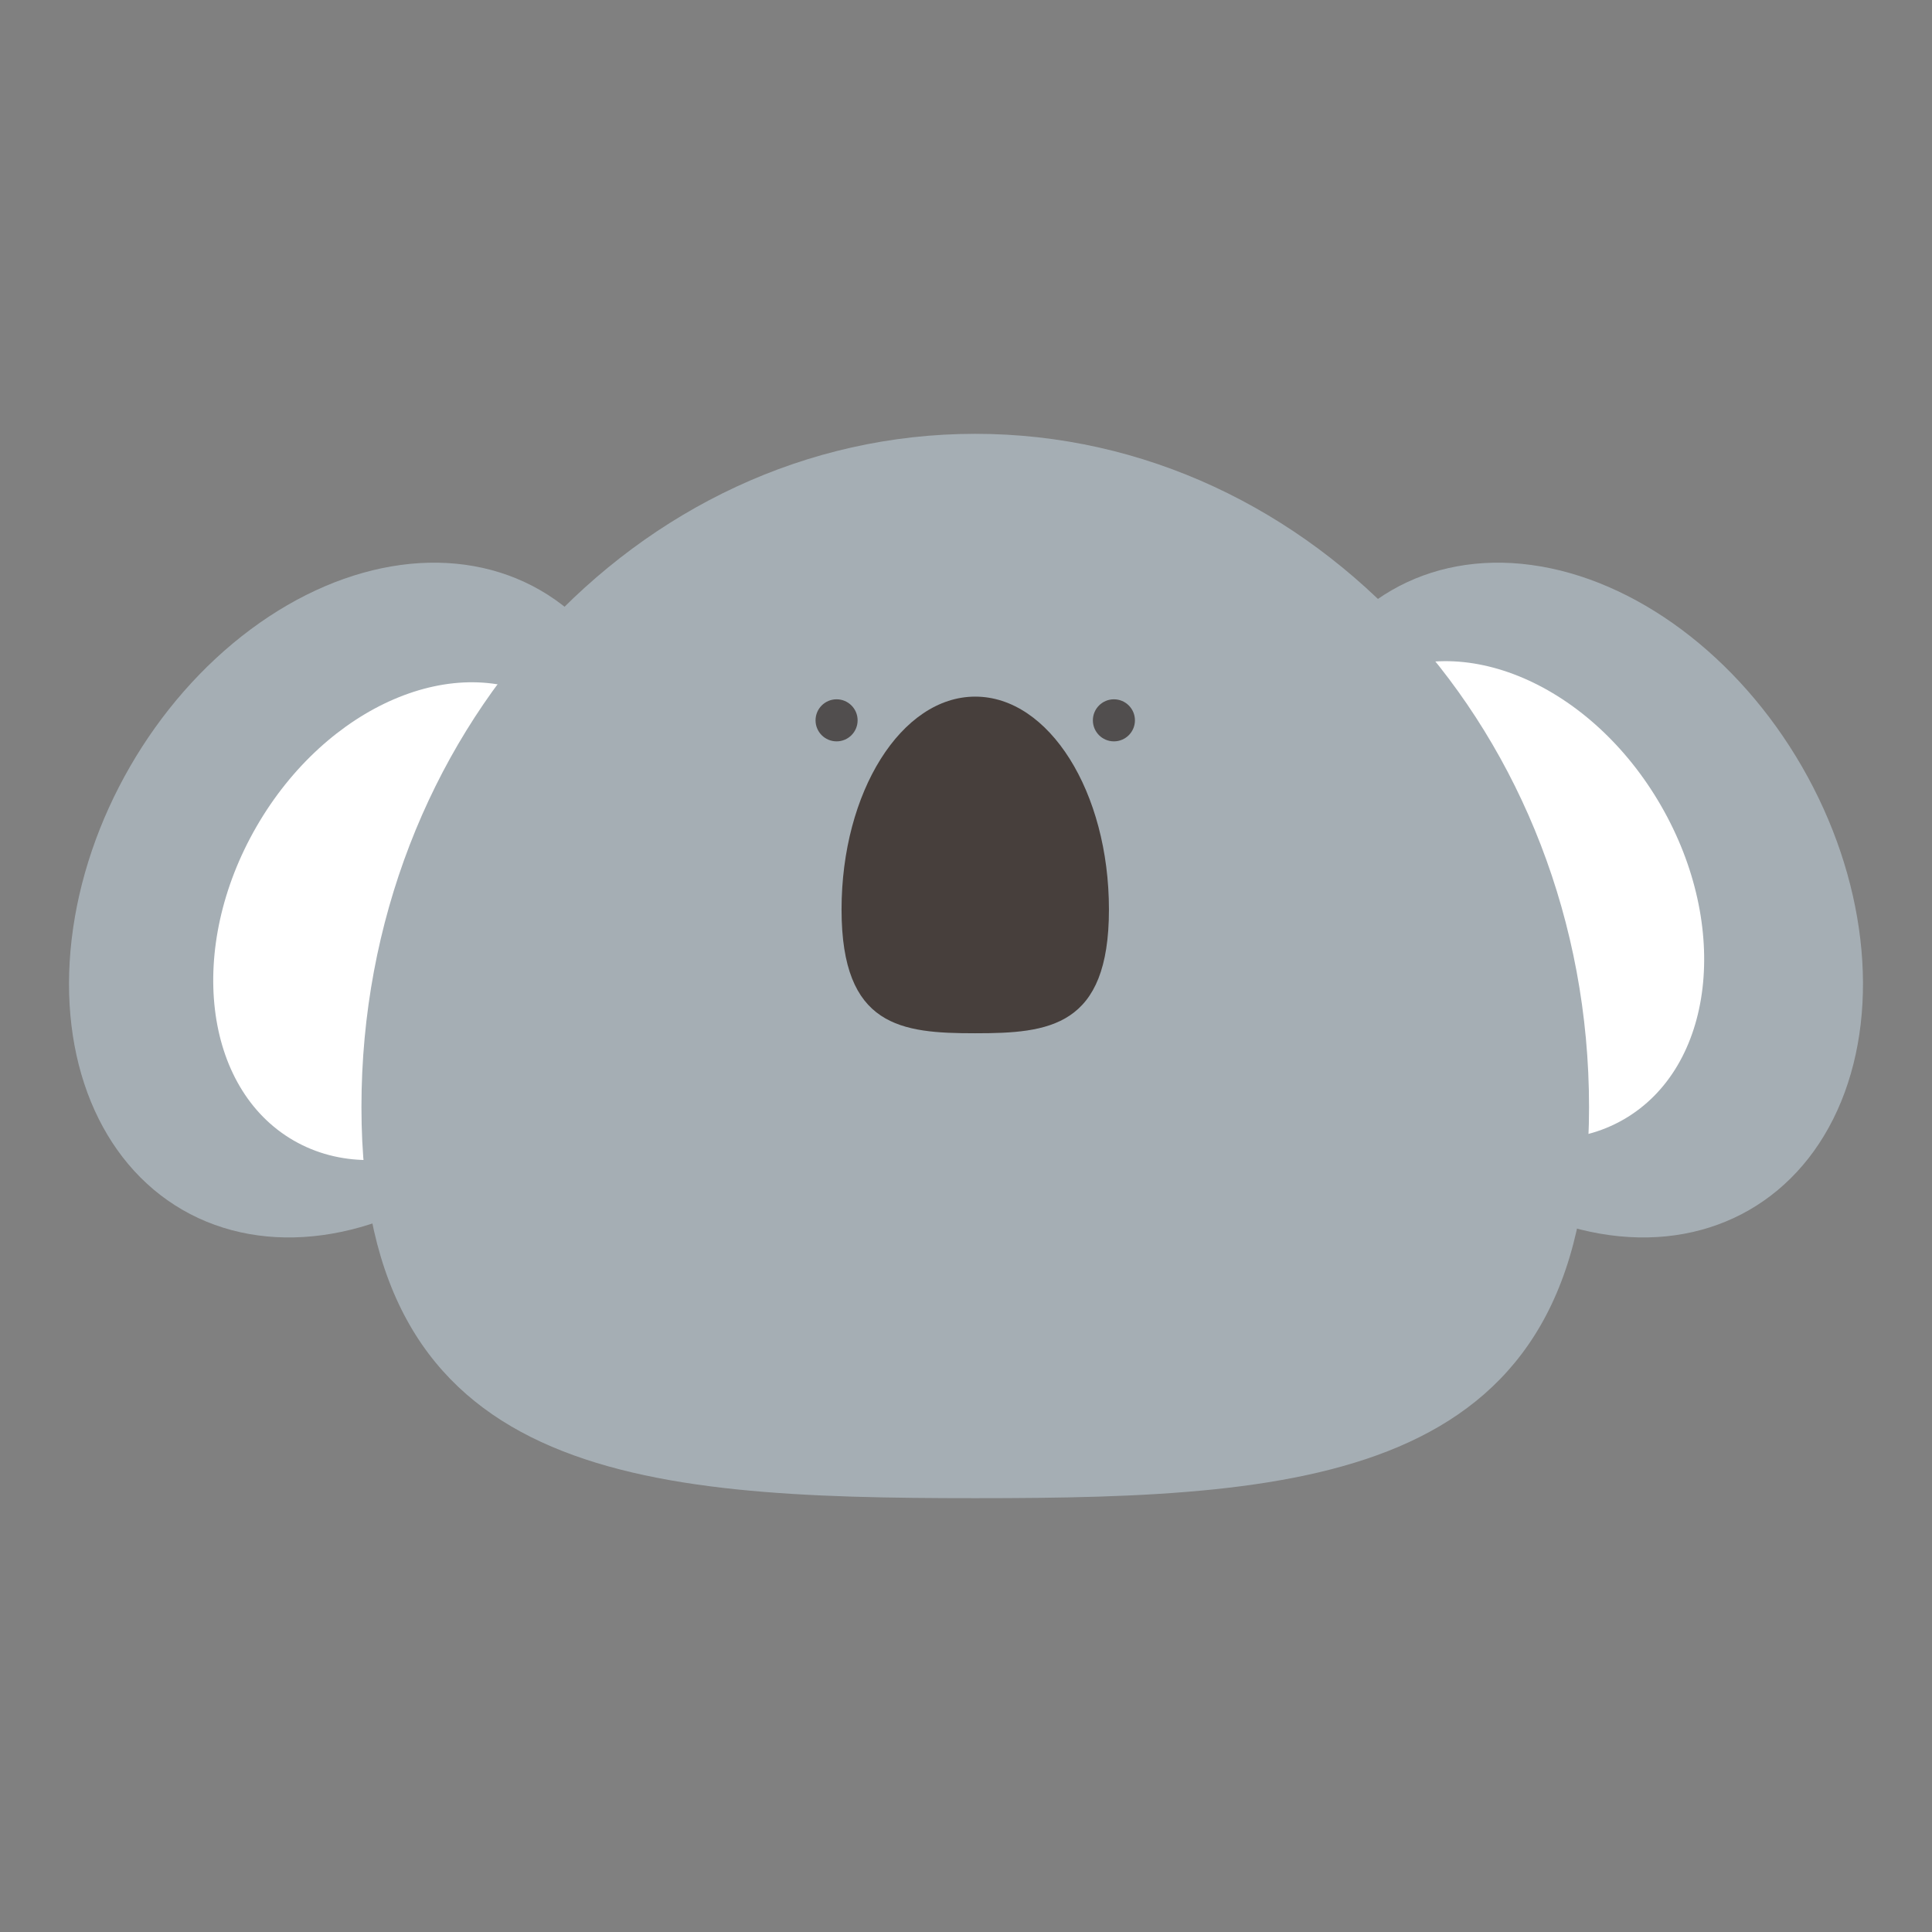
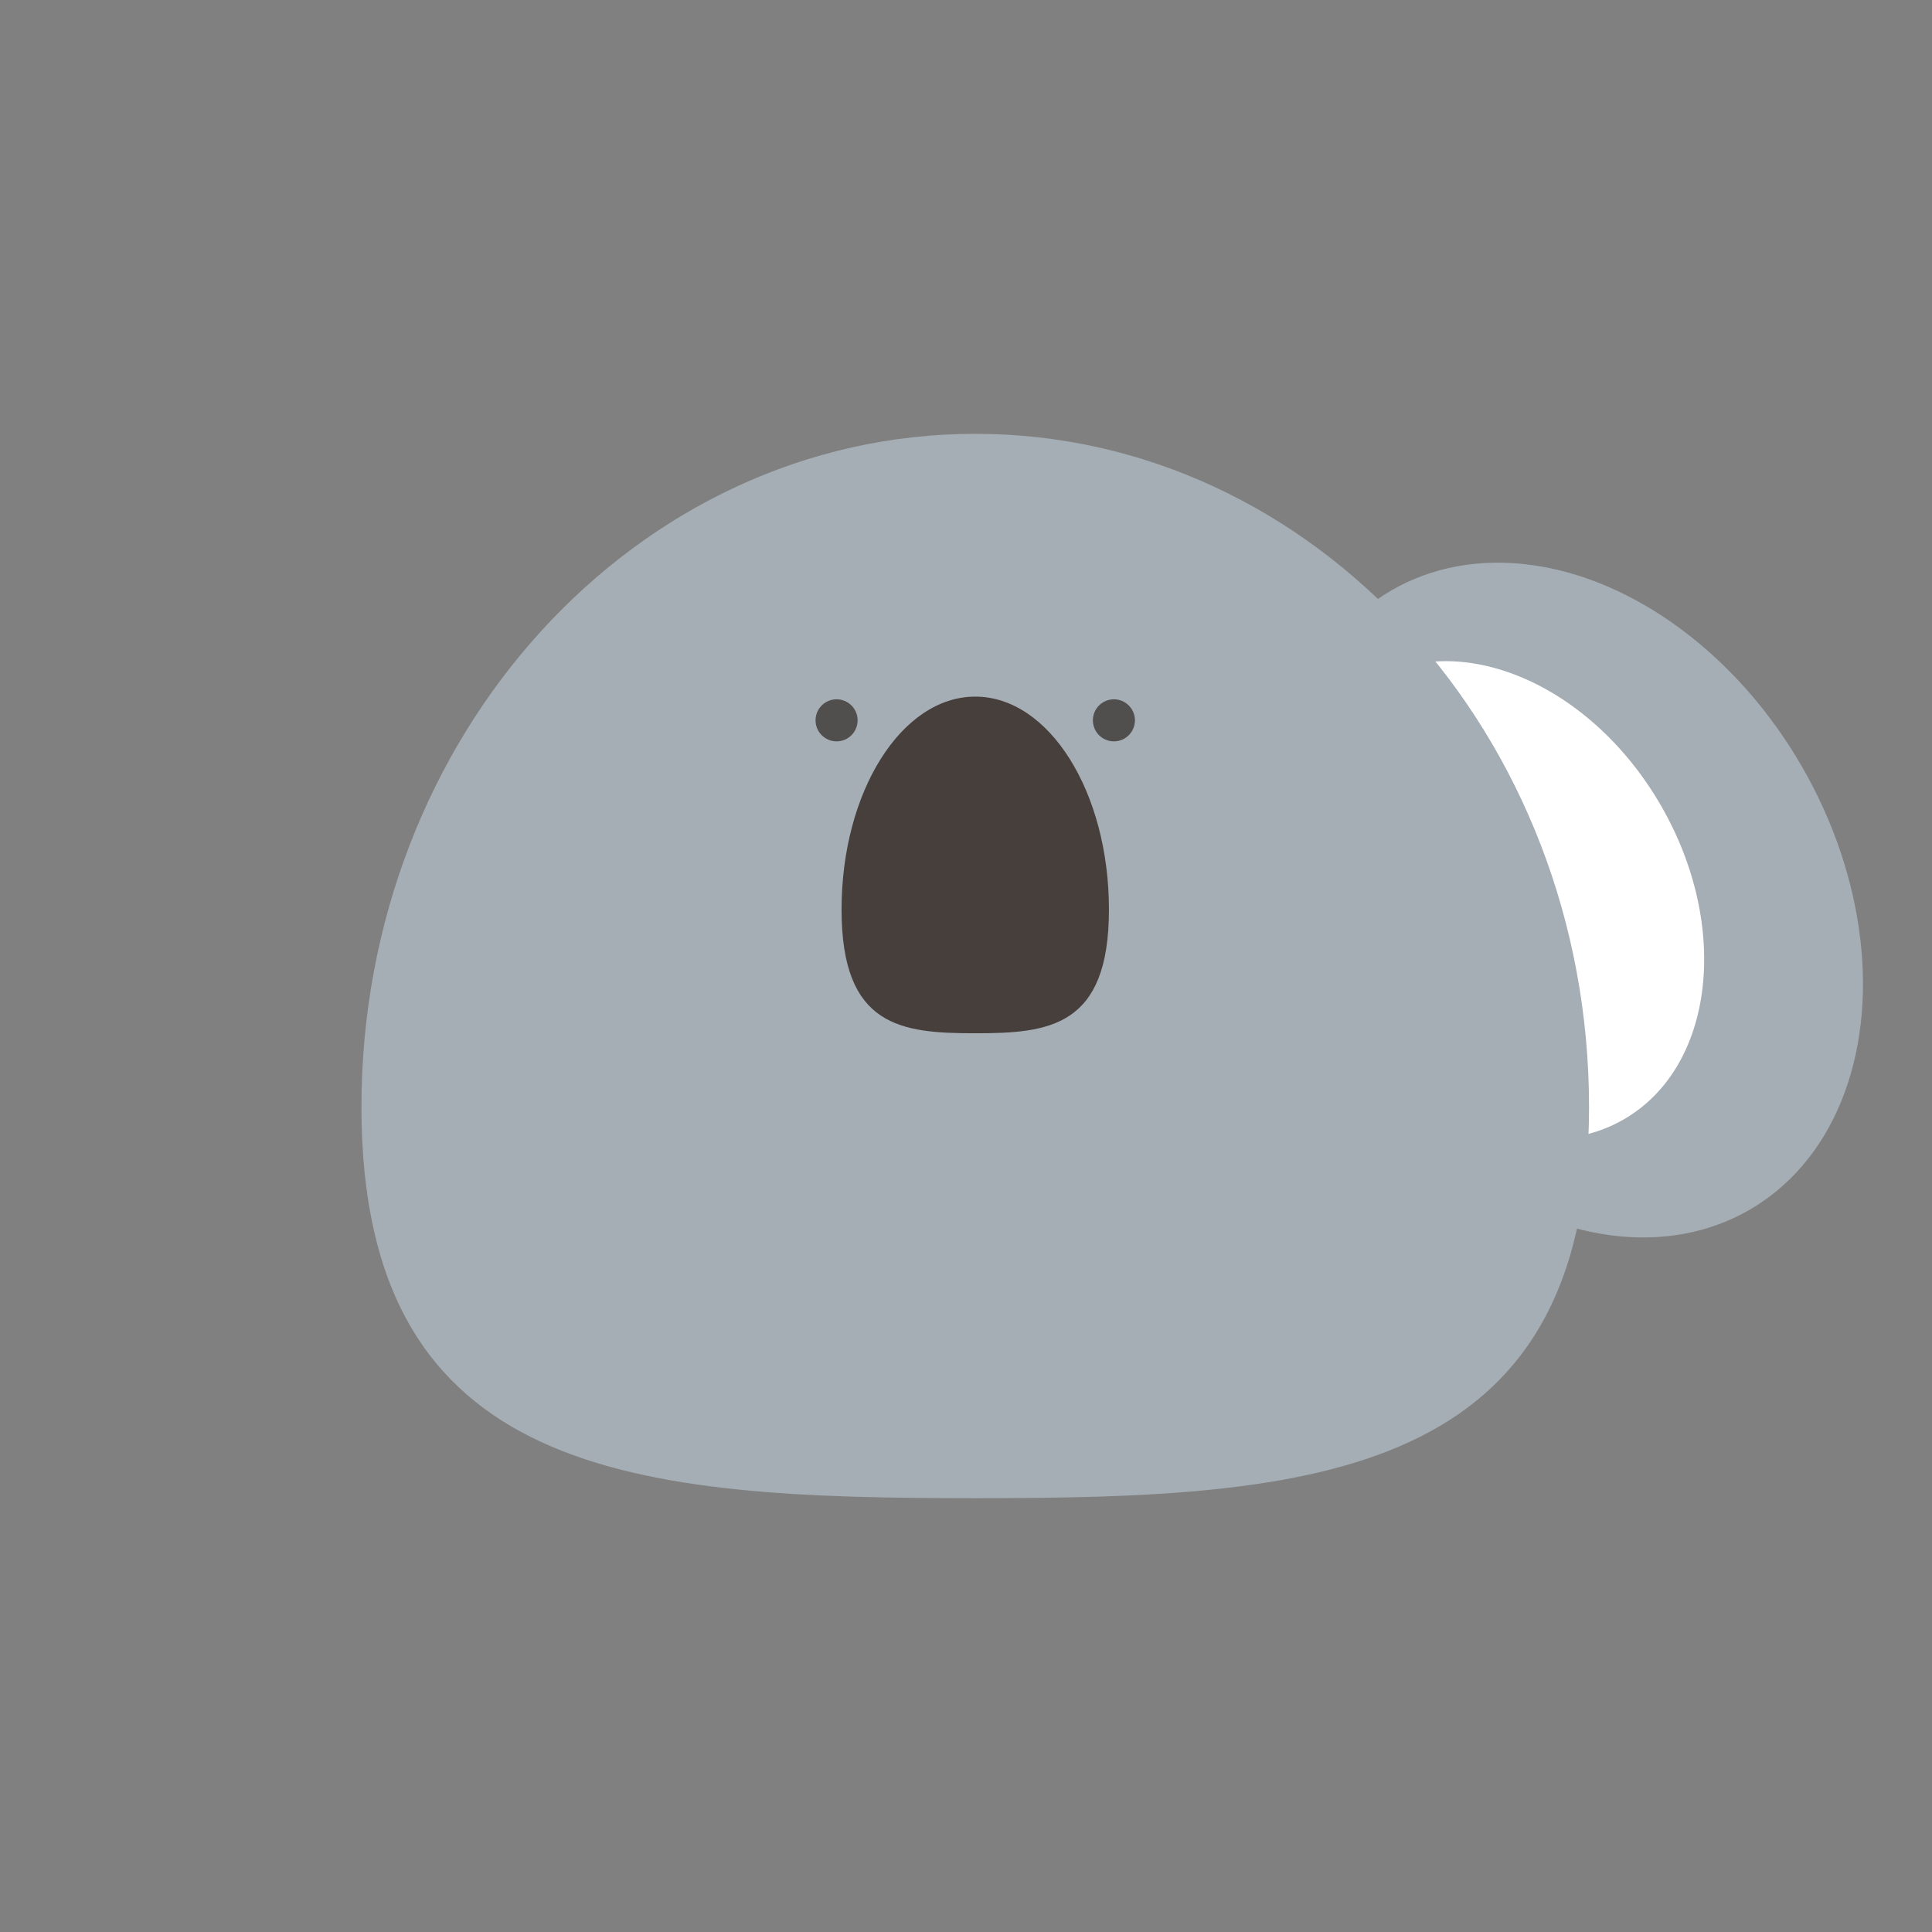
<svg xmlns="http://www.w3.org/2000/svg" id="_レイヤー_1" data-name="レイヤー_1" viewBox="0 0 700 700">
  <rect x="0" y="0" width="700" height="700" fill="#808080" stroke="none" />
  <defs>
    <style>
      .cls-1 {
        fill: #473f3c;
      }

      .cls-2 {
        fill: #514e4e;
      }

      .cls-3 {
        fill: #fff;
      }

      .cls-4 {
        fill: #3c3736;
      }

      .cls-5 {
        fill: #a5aeb4;
      }
    </style>
  </defs>
  <ellipse class="cls-5" cx="569.04" cy="326.11" rx="96.79" ry="129.62" transform="translate(-86.82 328.21) rotate(-30)" />
-   <ellipse class="cls-5" cx="130.96" cy="326.11" rx="129.62" ry="96.79" transform="translate(-216.94 276.47) rotate(-60)" />
  <ellipse class="cls-3" cx="542.44" cy="326.11" rx="68.52" ry="91.76" transform="translate(-90.38 314.91) rotate(-30)" />
-   <ellipse class="cls-3" cx="152.27" cy="333.76" rx="91.76" ry="68.52" transform="translate(-212.91 298.75) rotate(-60)" />
-   <path class="cls-5" d="M575.74,401.09c0,134.71-99.57,141.73-222.39,141.73s-222.39-7.03-222.39-141.73,99.57-243.91,222.39-243.91,222.39,109.2,222.39,243.91Z" />
+   <path class="cls-5" d="M575.74,401.09c0,134.71-99.57,141.73-222.39,141.73s-222.39-7.03-222.39-141.73,99.57-243.91,222.39-243.91,222.39,109.2,222.39,243.91" />
  <g>
    <circle class="cls-2" cx="303.11" cy="260.99" r="7.62" />
    <circle class="cls-2" cx="403.59" cy="260.99" r="7.62" />
-     <ellipse class="cls-4" cx="354.62" cy="283.55" rx="10.88" ry="7.62" />
  </g>
  <path class="cls-1" d="M401.79,329.54c0,42.61-21.69,44.83-48.44,44.83s-48.44-2.22-48.44-44.83,21.69-77.14,48.44-77.14,48.44,34.54,48.44,77.14Z" />
</svg>